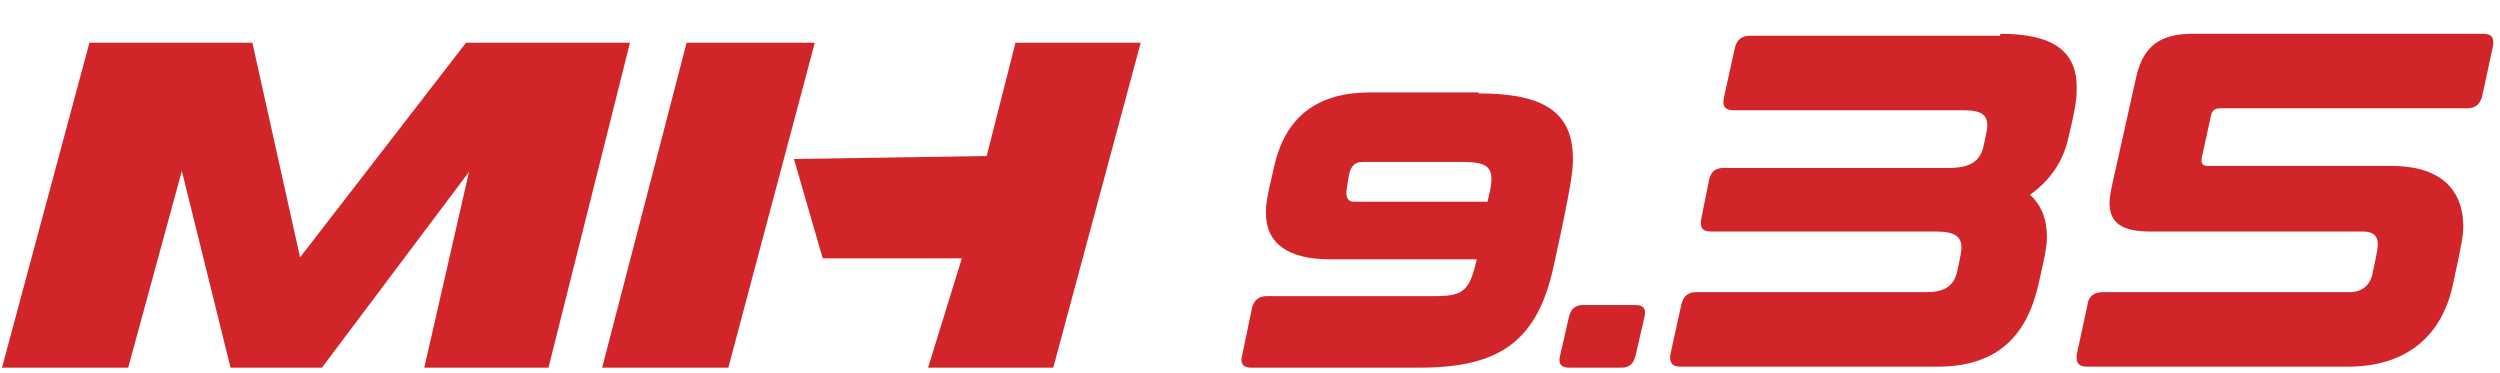
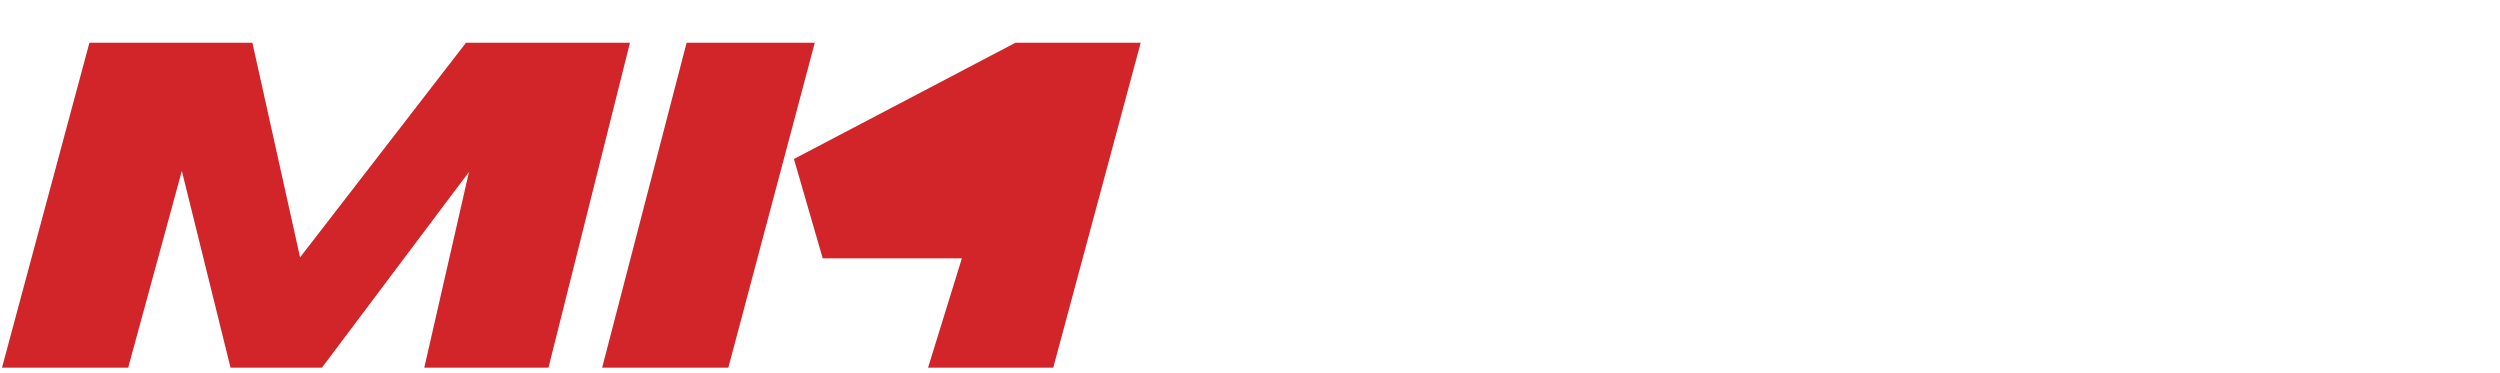
<svg xmlns="http://www.w3.org/2000/svg" viewBox="0 0 251.6 37.5" xml:space="preserve">
-   <path d="M148.8 9.4c6.6 0 9.5 1.9 9.5 6.6 0 1.1-.1 2.4-1.9 10.6-1.6 7.6-5.3 10.4-13.5 10.4h-17q-1.2 0-.9-1.2l1-4.8q.3-1.2 1.5-1.2h17c2.8 0 3.4-.6 4.1-3.6v-.1h-14.7c-4.3 0-6.5-1.6-6.5-4.7 0-.6 0-1.2.8-4.5 1.1-5.1 4.3-7.6 9.7-7.6h10.9zm-13.3 10c0 .5.2.9.7.9h13.5c.3-1.2.4-1.8.4-2.3 0-1.3-.8-1.7-2.8-1.7h-10.2c-.7 0-1.1.4-1.3 1.1-.3 1.7-.3 1.9-.3 2m29.1 11.3q1.2 0 .9 1.2l-.9 3.9c-.2.8-.6 1.2-1.4 1.2h-5.3q-1.2 0-.9-1.2l.9-3.9c.2-.8.6-1.2 1.4-1.2zm36.7-27.3c5.4 0 7.7 1.8 7.7 5.4 0 .8 0 1.6-.8 4.9-.5 2.5-1.9 4.5-3.9 5.9 1.1 1 1.7 2.4 1.7 4.2 0 .6 0 1.2-.8 4.6-1.1 5.1-3.9 8.5-10.2 8.5h-25.9c-.8 0-1.1-.4-1-1.2l1.1-5c.2-.9.7-1.3 1.5-1.3h23.2c1.9 0 2.8-.7 3.1-2.2.4-1.8.4-2.1.4-2.3 0-1.1-.7-1.6-2.6-1.6h-22.6c-.9 0-1.1-.4-1-1.2l.8-4c.2-.9.7-1.2 1.5-1.2h22.7c2.2 0 3.1-.8 3.4-2.1.4-1.7.4-2 .4-2.2 0-1.1-.7-1.5-2.3-1.5h-23.2c-.9 0-1.2-.4-1-1.3l1.1-5q.3-1.2 1.5-1.2h25.2zm48.6 0c.9 0 1.1.4 1 1.2l-1.1 5.1q-.3 1.2-1.5 1.2h-24.8c-.6 0-.9.2-1 .8l-.9 4.1c-.1.6 0 .9.6.9h18.5c4.7 0 7.2 2.2 7.2 6.1 0 .8-.1 1.6-1.1 6.1-1.1 4.8-4.5 8-10.5 8H210c-.8 0-1.1-.4-1-1.2l1.1-5.1c.1-.8.7-1.2 1.5-1.2h24.9c1.3 0 2.1-.8 2.3-2 .5-2.3.5-2.6.5-2.8 0-.9-.5-1.3-1.5-1.3h-21.4c-2.9 0-4.1-.9-4.1-2.9 0-.4.1-1 .2-1.5L215 7.7c.7-3 2.3-4.3 5.7-4.3z" style="fill:#d22529" />
-   <path d="M.2 37 9 4.3h16.4l4.8 21.6L46.9 4.3h16.5L55.2 37H42.7l4.5-19.7L32.4 37h-9.2l-4.9-19.8L12.9 37zm60.4 0 8.5-32.7H82L73.3 37zm19.3-21 2.9 10h14l-3.4 11H106l8.8-32.7h-12.6l-2.9 11.4z" style="fill-rule:evenodd;clip-rule:evenodd;fill:#d22529" />
+   <path d="M.2 37 9 4.3h16.4l4.8 21.6L46.9 4.3h16.5L55.2 37H42.7l4.5-19.7L32.4 37h-9.2l-4.9-19.8L12.9 37zm60.4 0 8.5-32.7H82L73.3 37zm19.3-21 2.9 10h14l-3.4 11H106l8.8-32.7h-12.6z" style="fill-rule:evenodd;clip-rule:evenodd;fill:#d22529" />
</svg>